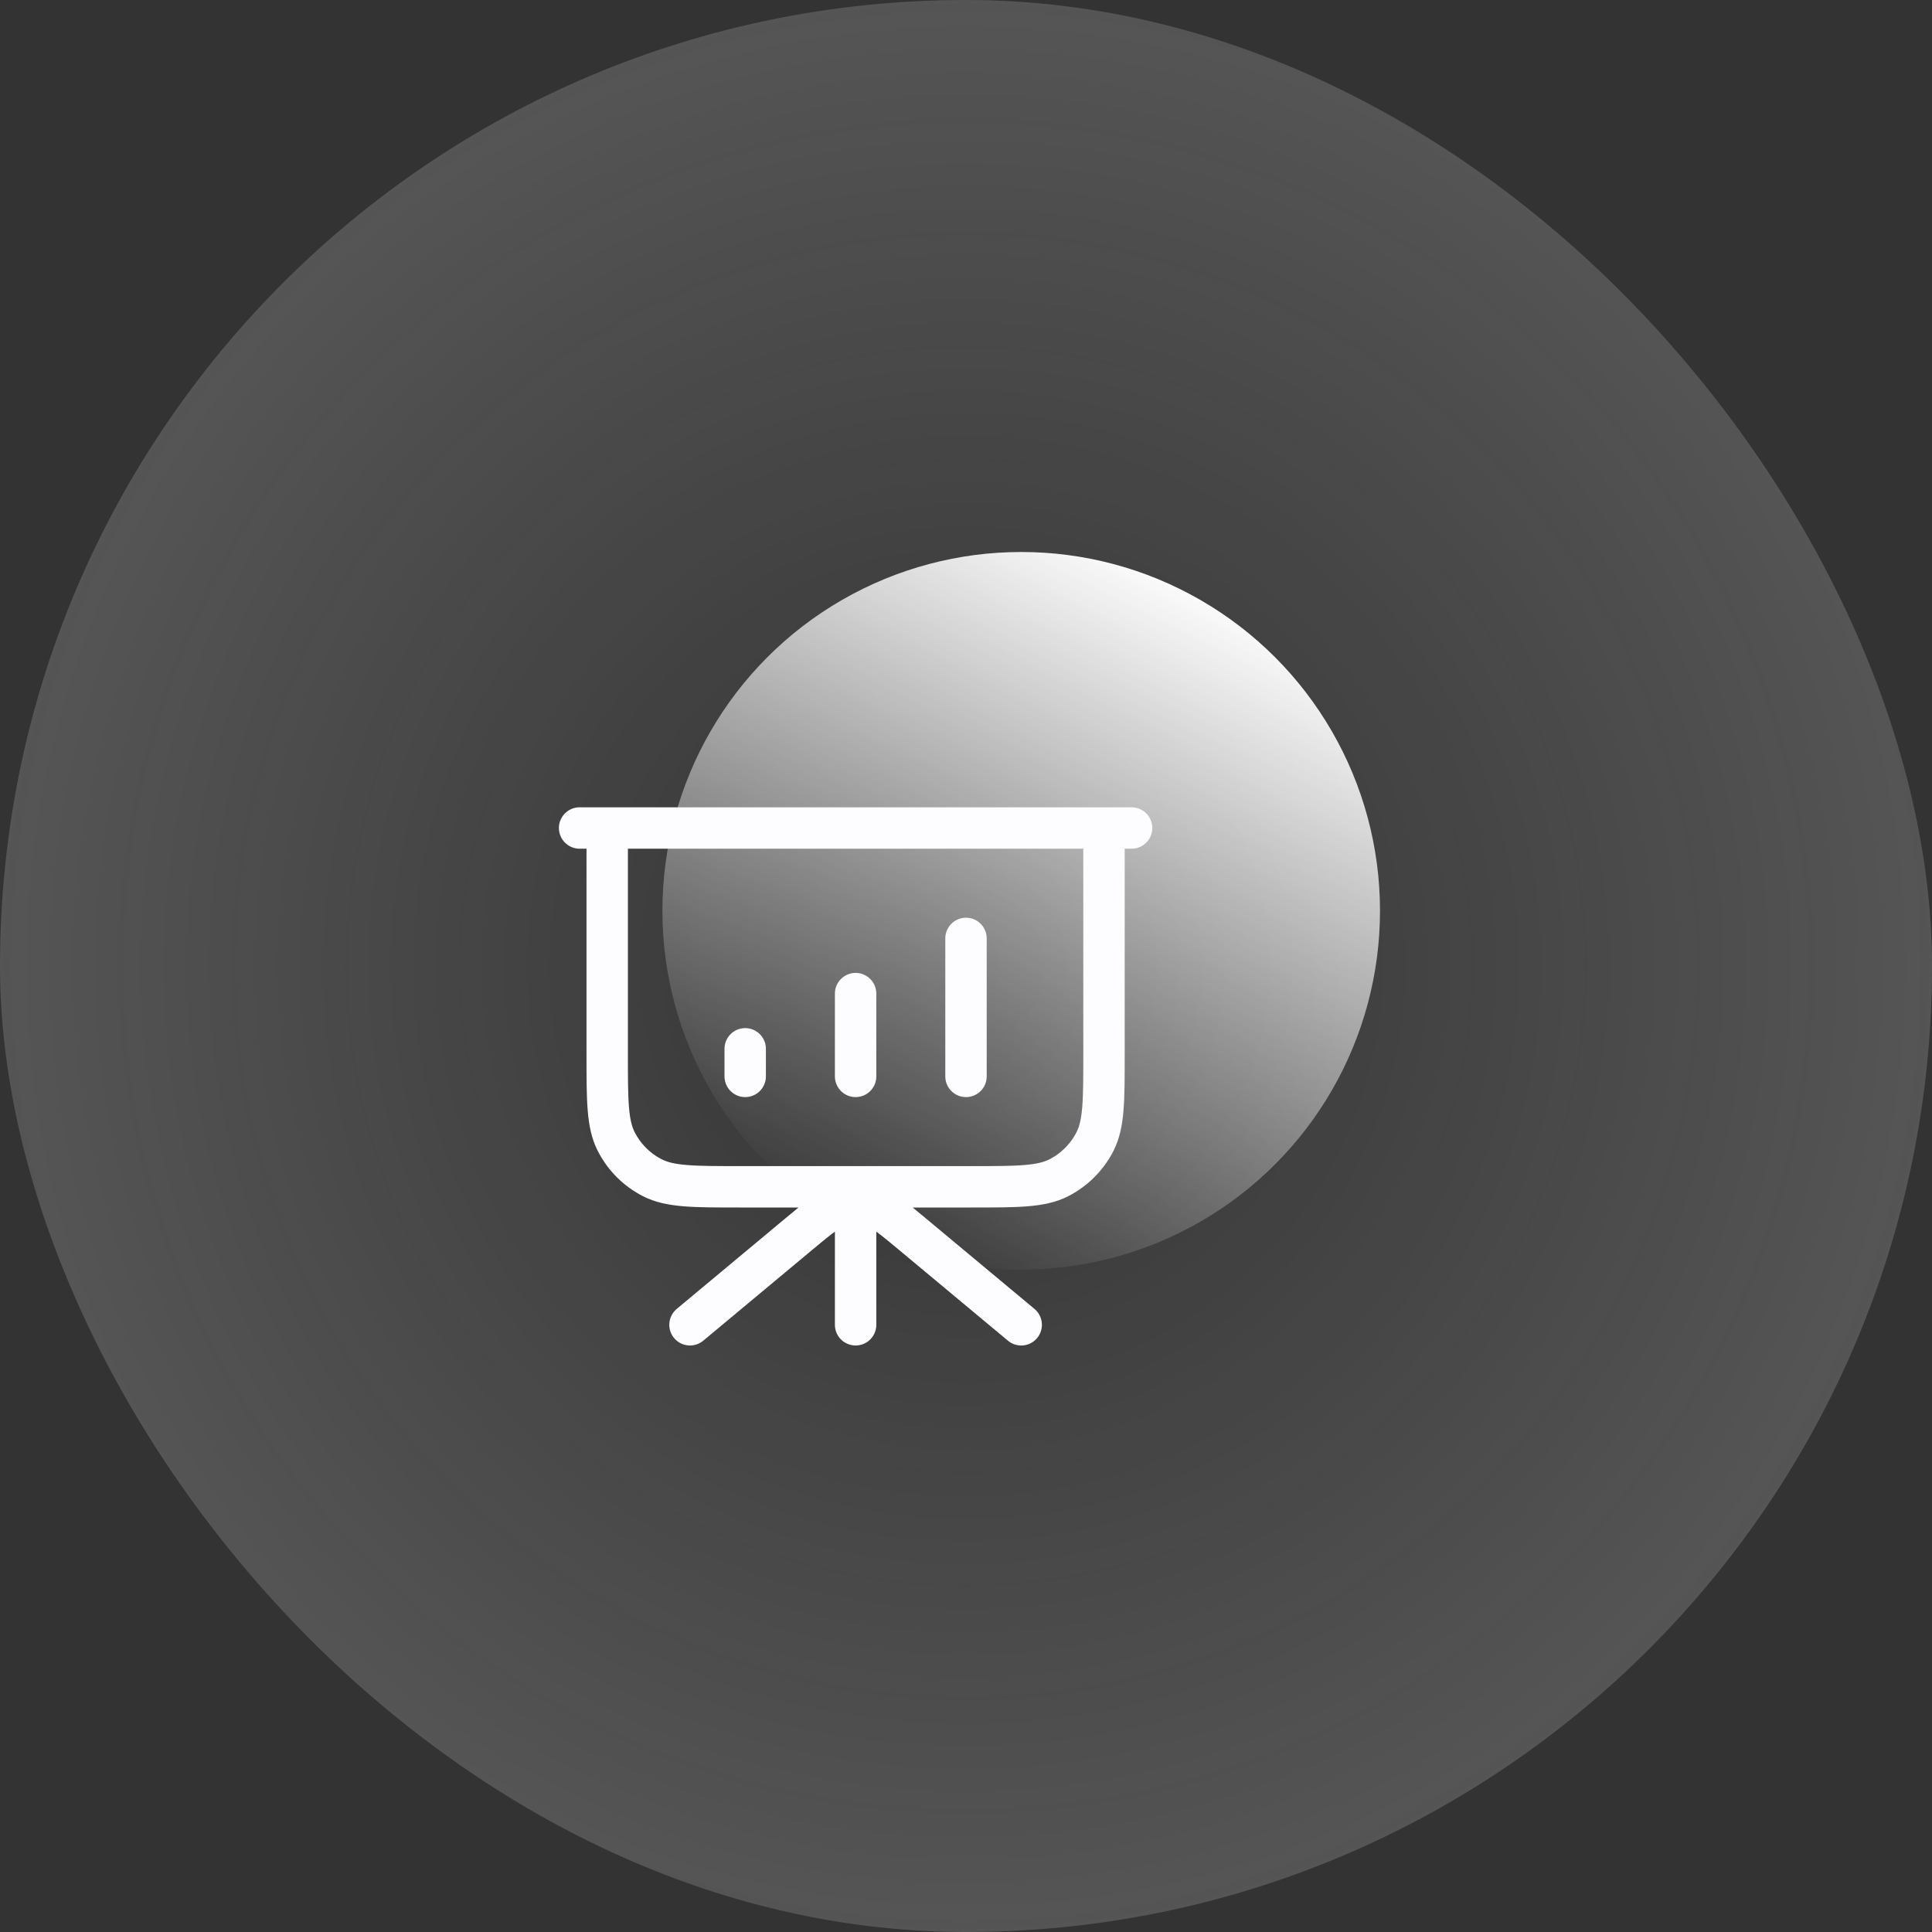
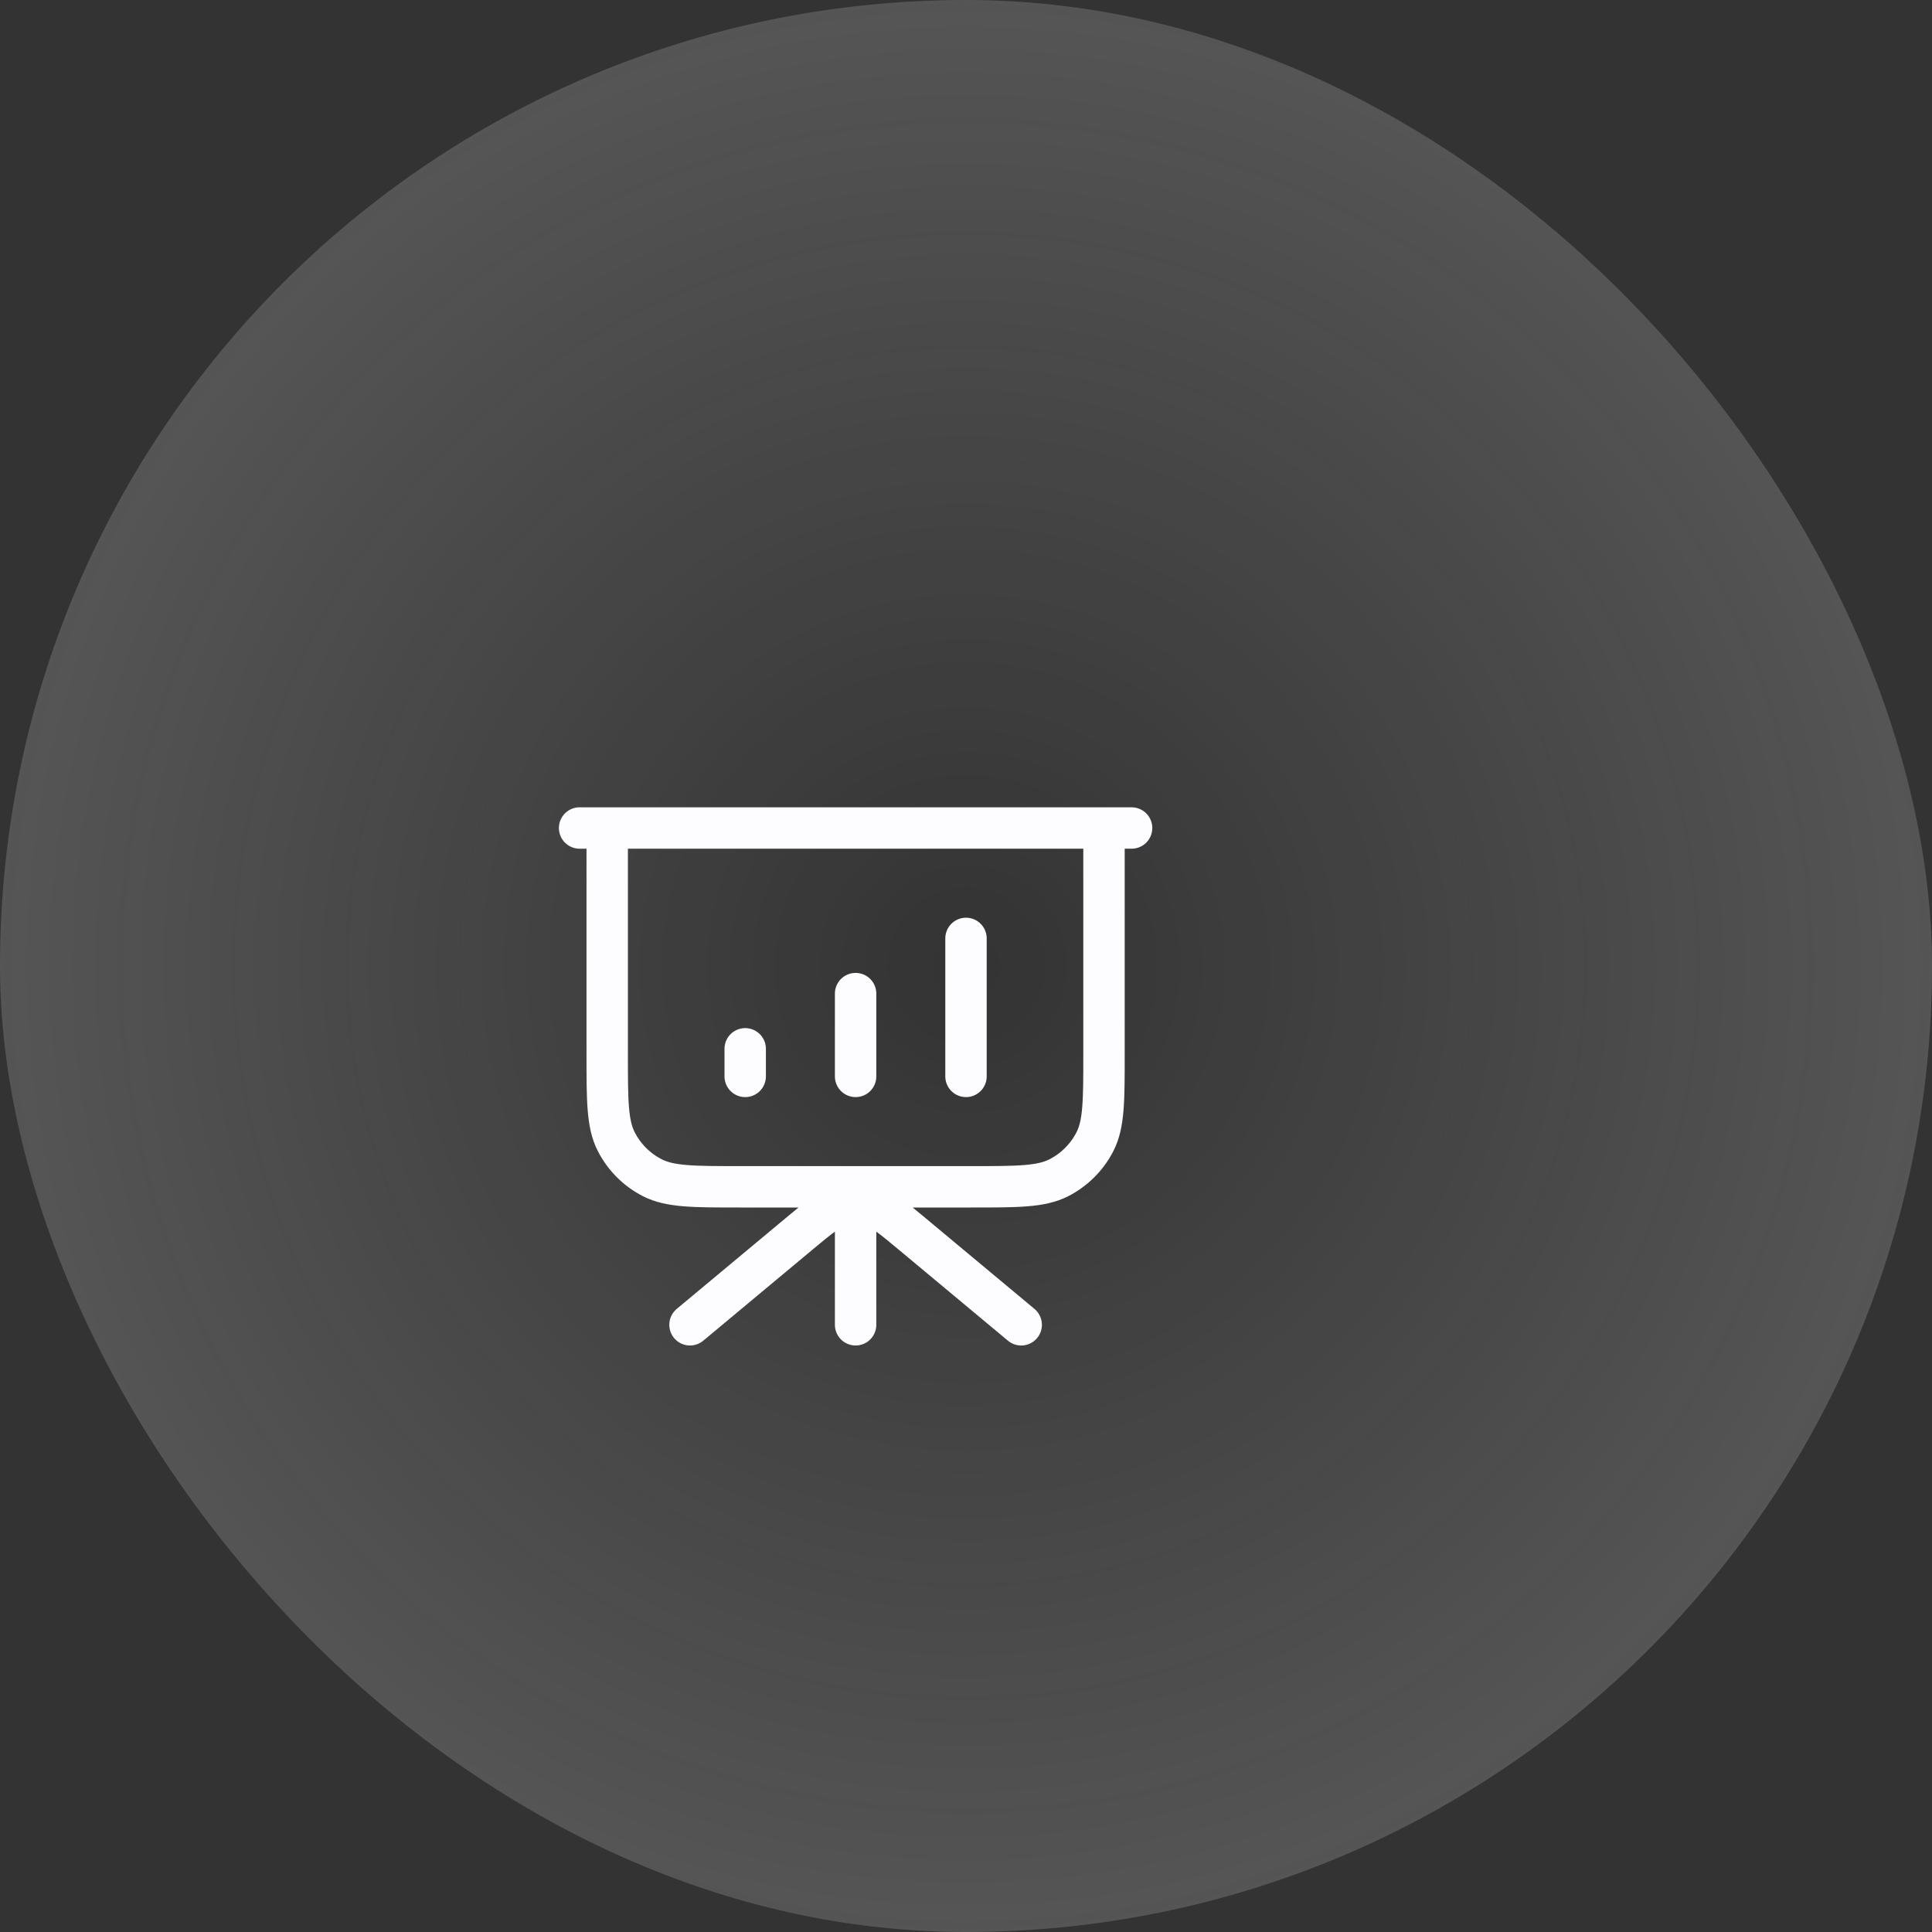
<svg xmlns="http://www.w3.org/2000/svg" width="70" height="70" viewBox="0 0 70 70" fill="none">
  <rect x="0" y="0" width="70" height="70" fill="#333333" stroke="none" />
  <rect width="70" height="70" rx="35" fill="url(#paint0_radial_625_21977)" />
-   <circle cx="13" cy="13" r="13" transform="matrix(-1 0 0 1 50 20)" fill="url(#paint1_linear_625_21977)" />
  <path d="M31 43V48M37 48L33.049 44.707C32.32 44.1 31.955 43.796 31.549 43.68C31.19 43.578 30.81 43.578 30.451 43.68C30.045 43.796 29.68 44.1 28.951 44.707L25 48M27 38V39M31 36V39M35 34V39M41 30H21M22 30H40V38.2C40 39.88 40 40.72 39.673 41.362C39.385 41.926 38.926 42.385 38.362 42.673C37.72 43 36.88 43 35.2 43H26.8C25.12 43 24.28 43 23.638 42.673C23.073 42.385 22.615 41.926 22.327 41.362C22 40.72 22 39.88 22 38.2V30Z" stroke="#FDFDFF" stroke-width="1.5" stroke-linecap="round" stroke-linejoin="round" />
  <defs>
    <radialGradient id="paint0_radial_625_21977" cx="0" cy="0" r="1" gradientUnits="userSpaceOnUse" gradientTransform="translate(35 35) rotate(90) scale(35)">
      <stop stop-color="white" stop-opacity="0" />
      <stop offset="1" stop-color="#FDFDFF" stop-opacity="0.17" />
    </radialGradient>
    <linearGradient id="paint1_linear_625_21977" x1="22" y1="22.667" x2="10.159" y2="-0.879" gradientUnits="userSpaceOnUse">
      <stop stop-color="white" stop-opacity="0" />
      <stop offset="1" stop-color="white" />
    </linearGradient>
  </defs>
</svg>